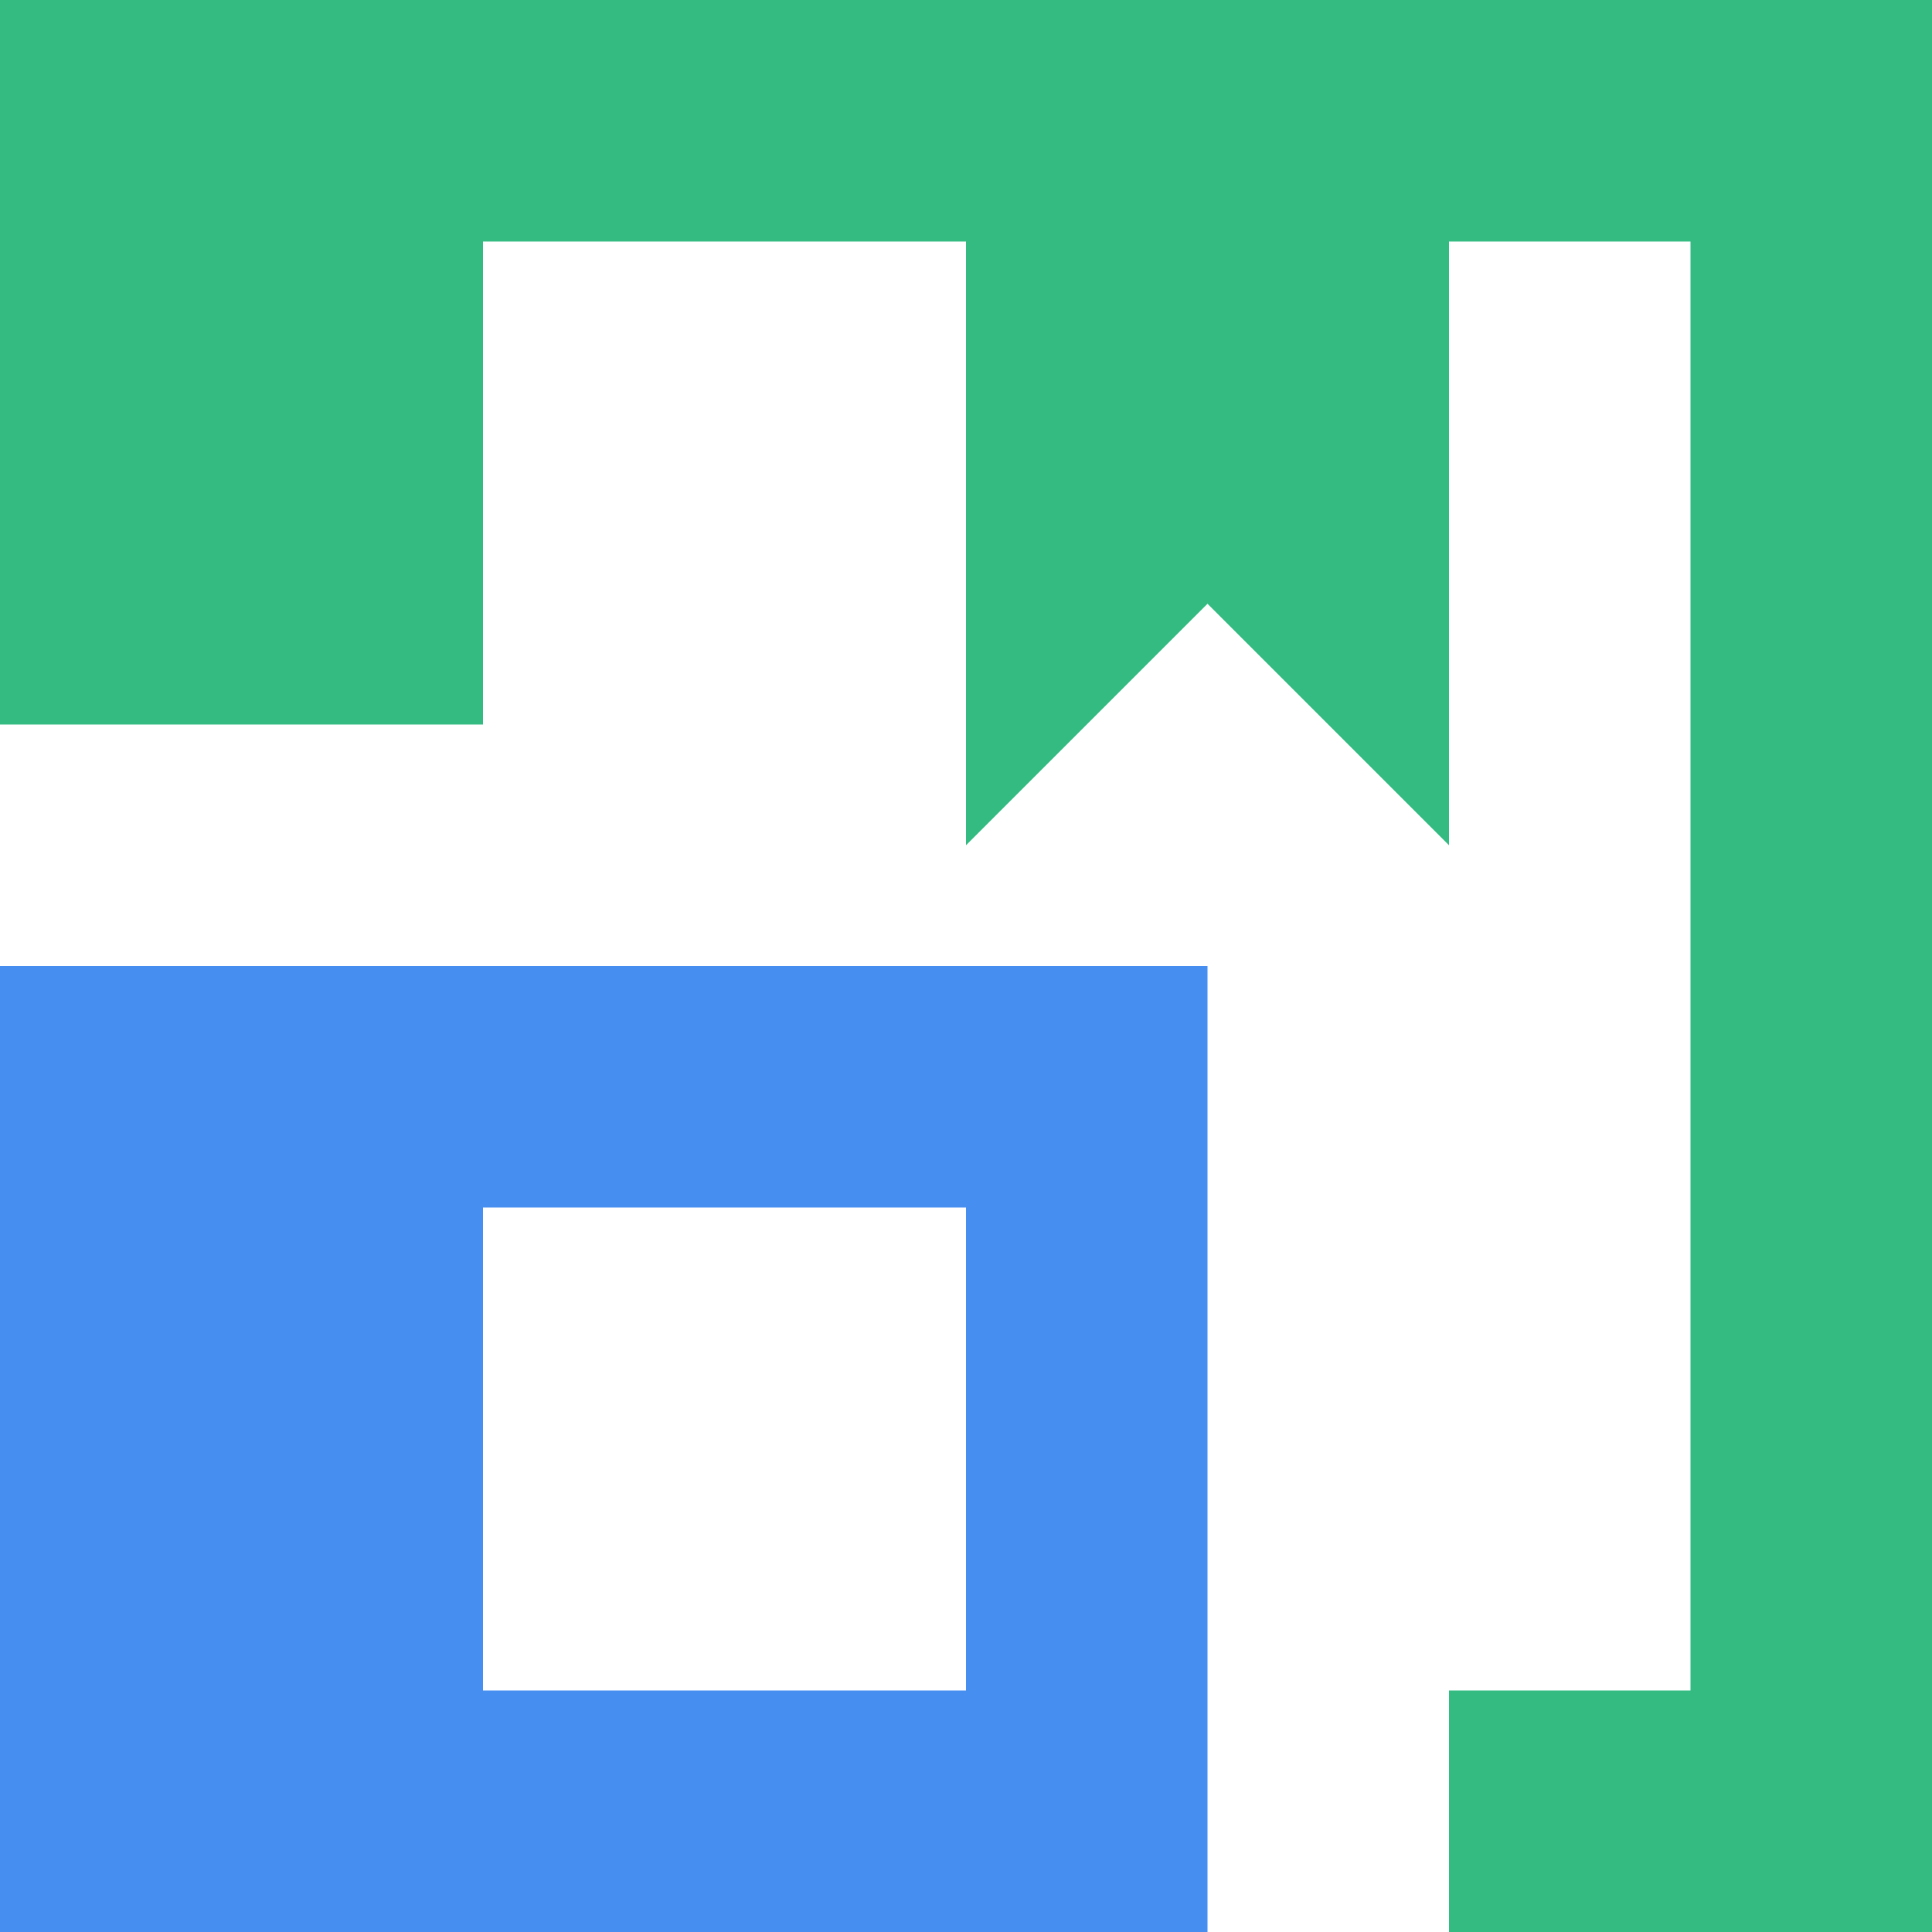
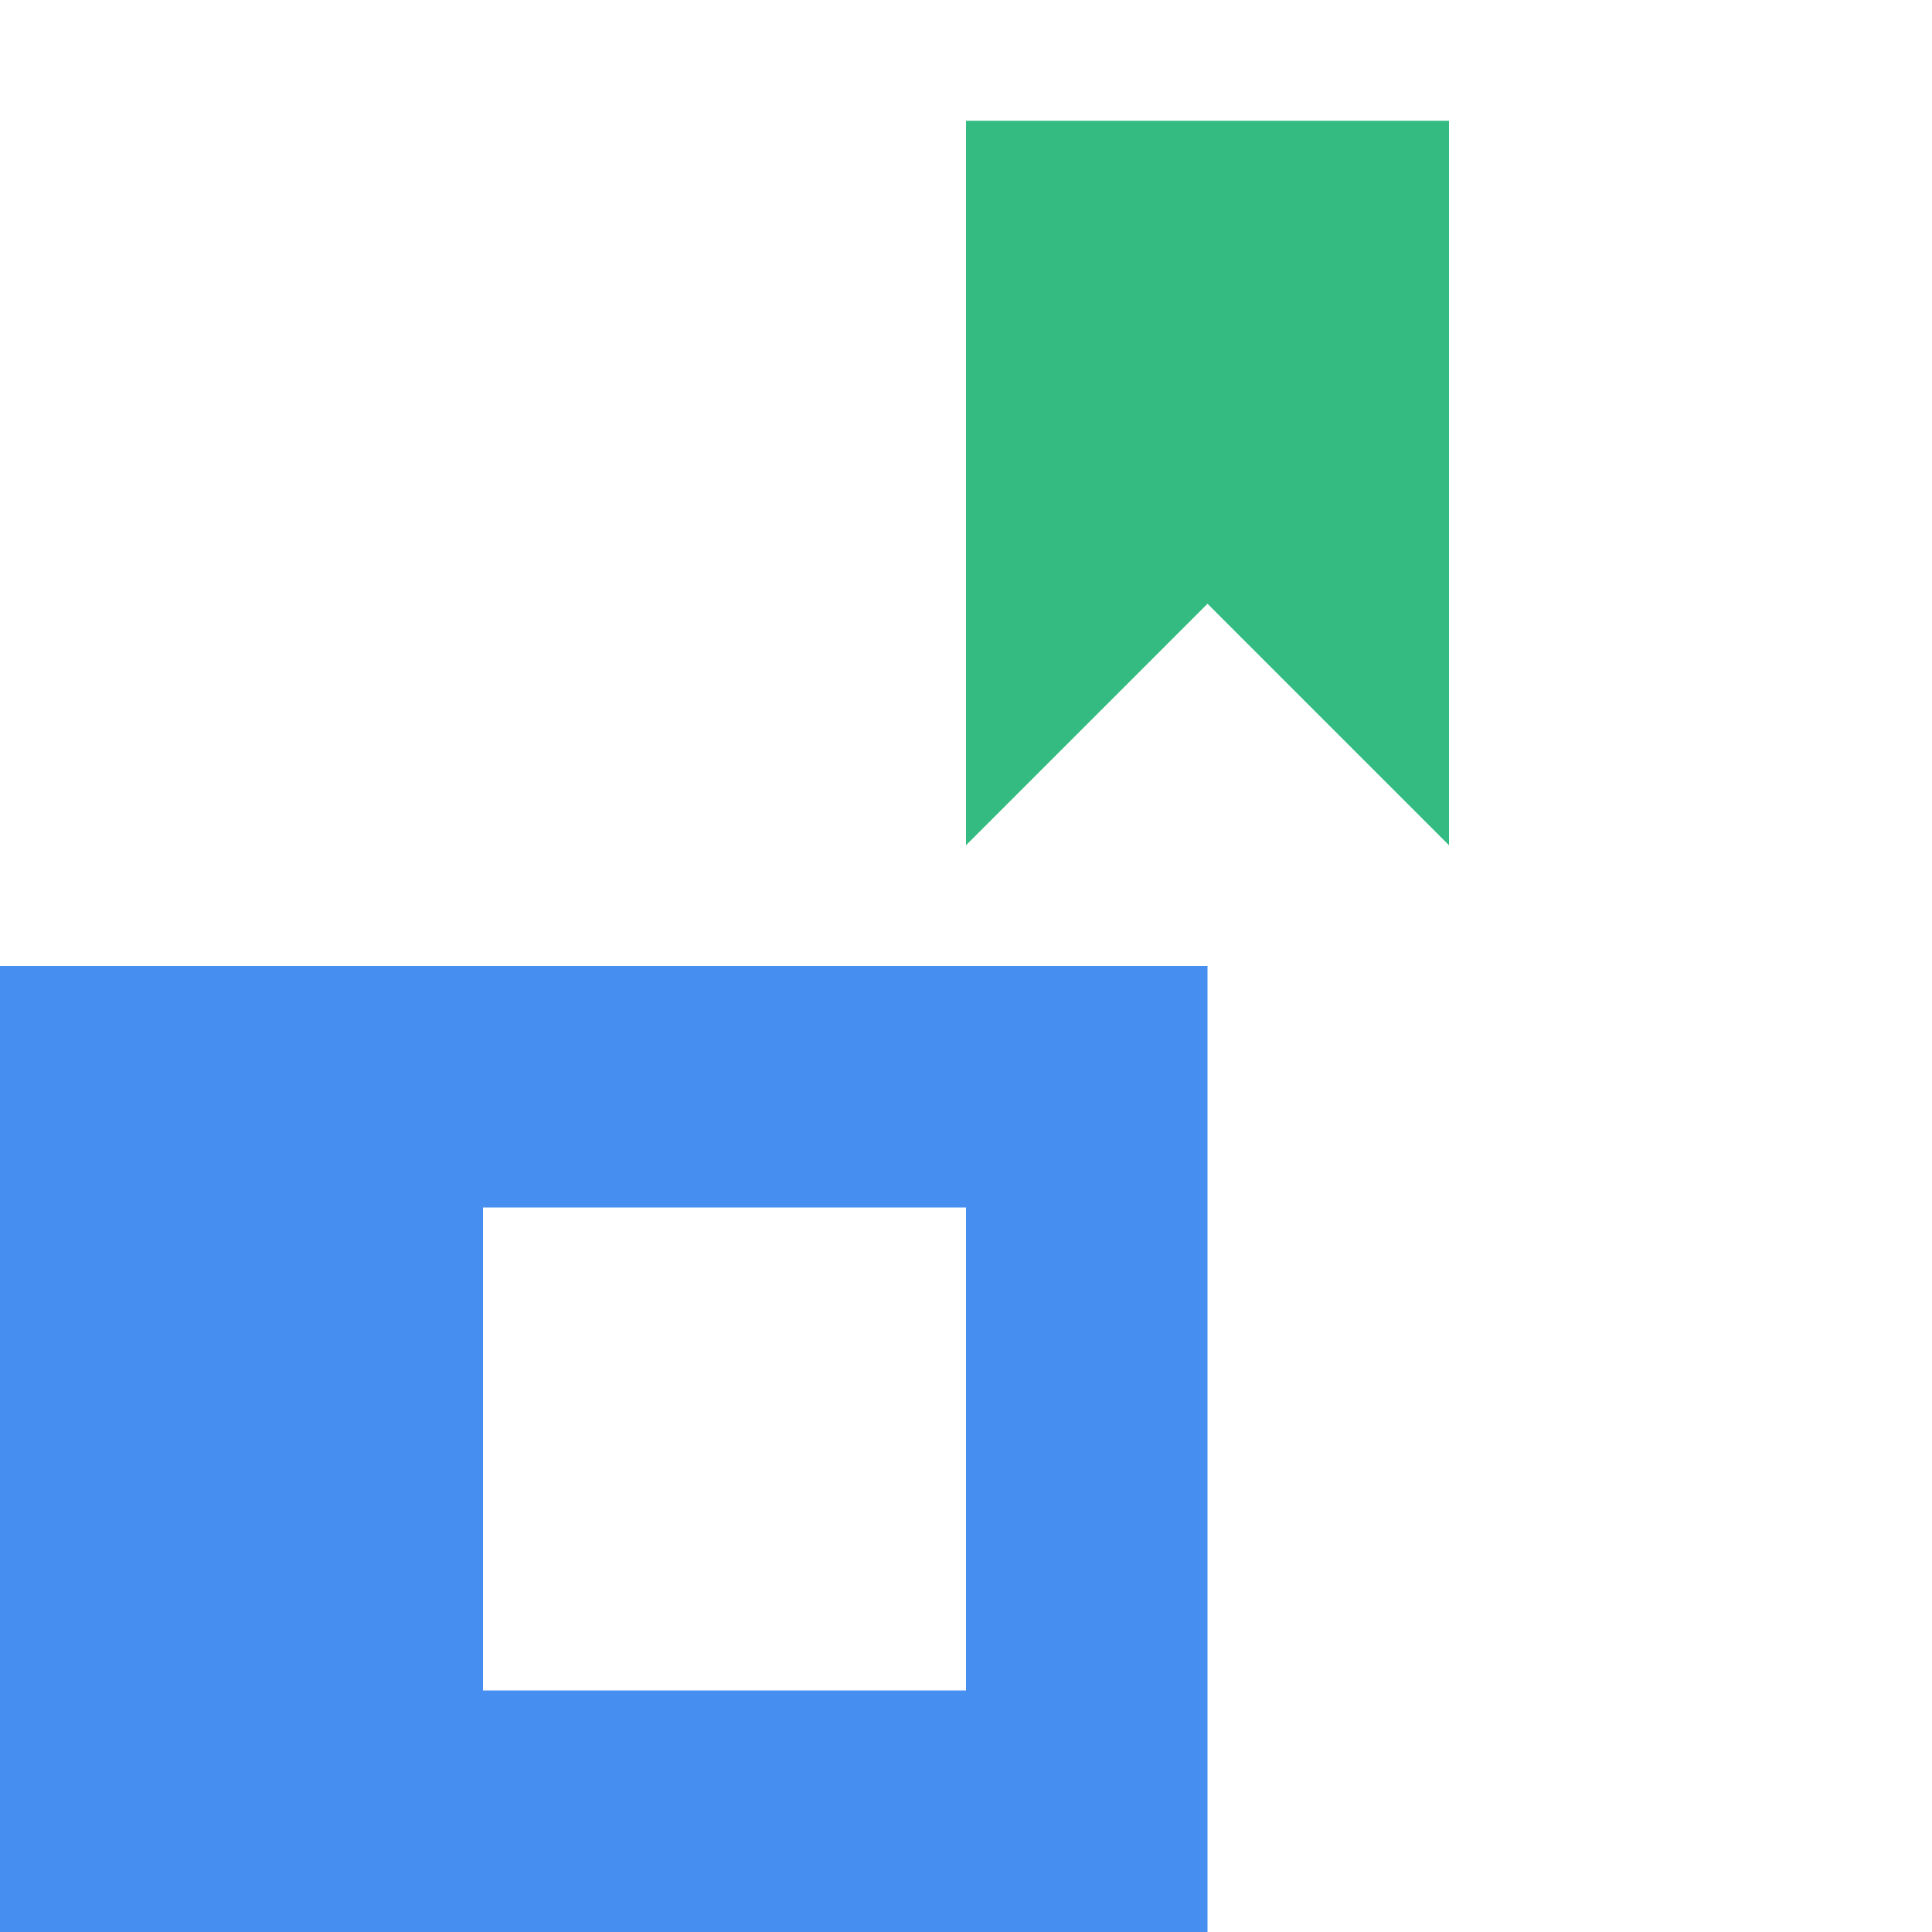
<svg xmlns="http://www.w3.org/2000/svg" width="16" height="16" viewBox="0 0 16 16" fill="none">
-   <path fill-rule="evenodd" clip-rule="evenodd" d="M3 0H0V6H4V2H14V14H12V16H14H15H16V0H15H14H4H3Z" fill="#33BB82" />
  <path fill-rule="evenodd" clip-rule="evenodd" d="M8 8H4H0V10V14V16H4H8H9H10V8H9H8ZM4 14H8V10H4V14Z" fill="#468EF0" />
  <path d="M8 1H12V7L10 5L8 7V1Z" fill="#33BB82" />
</svg>